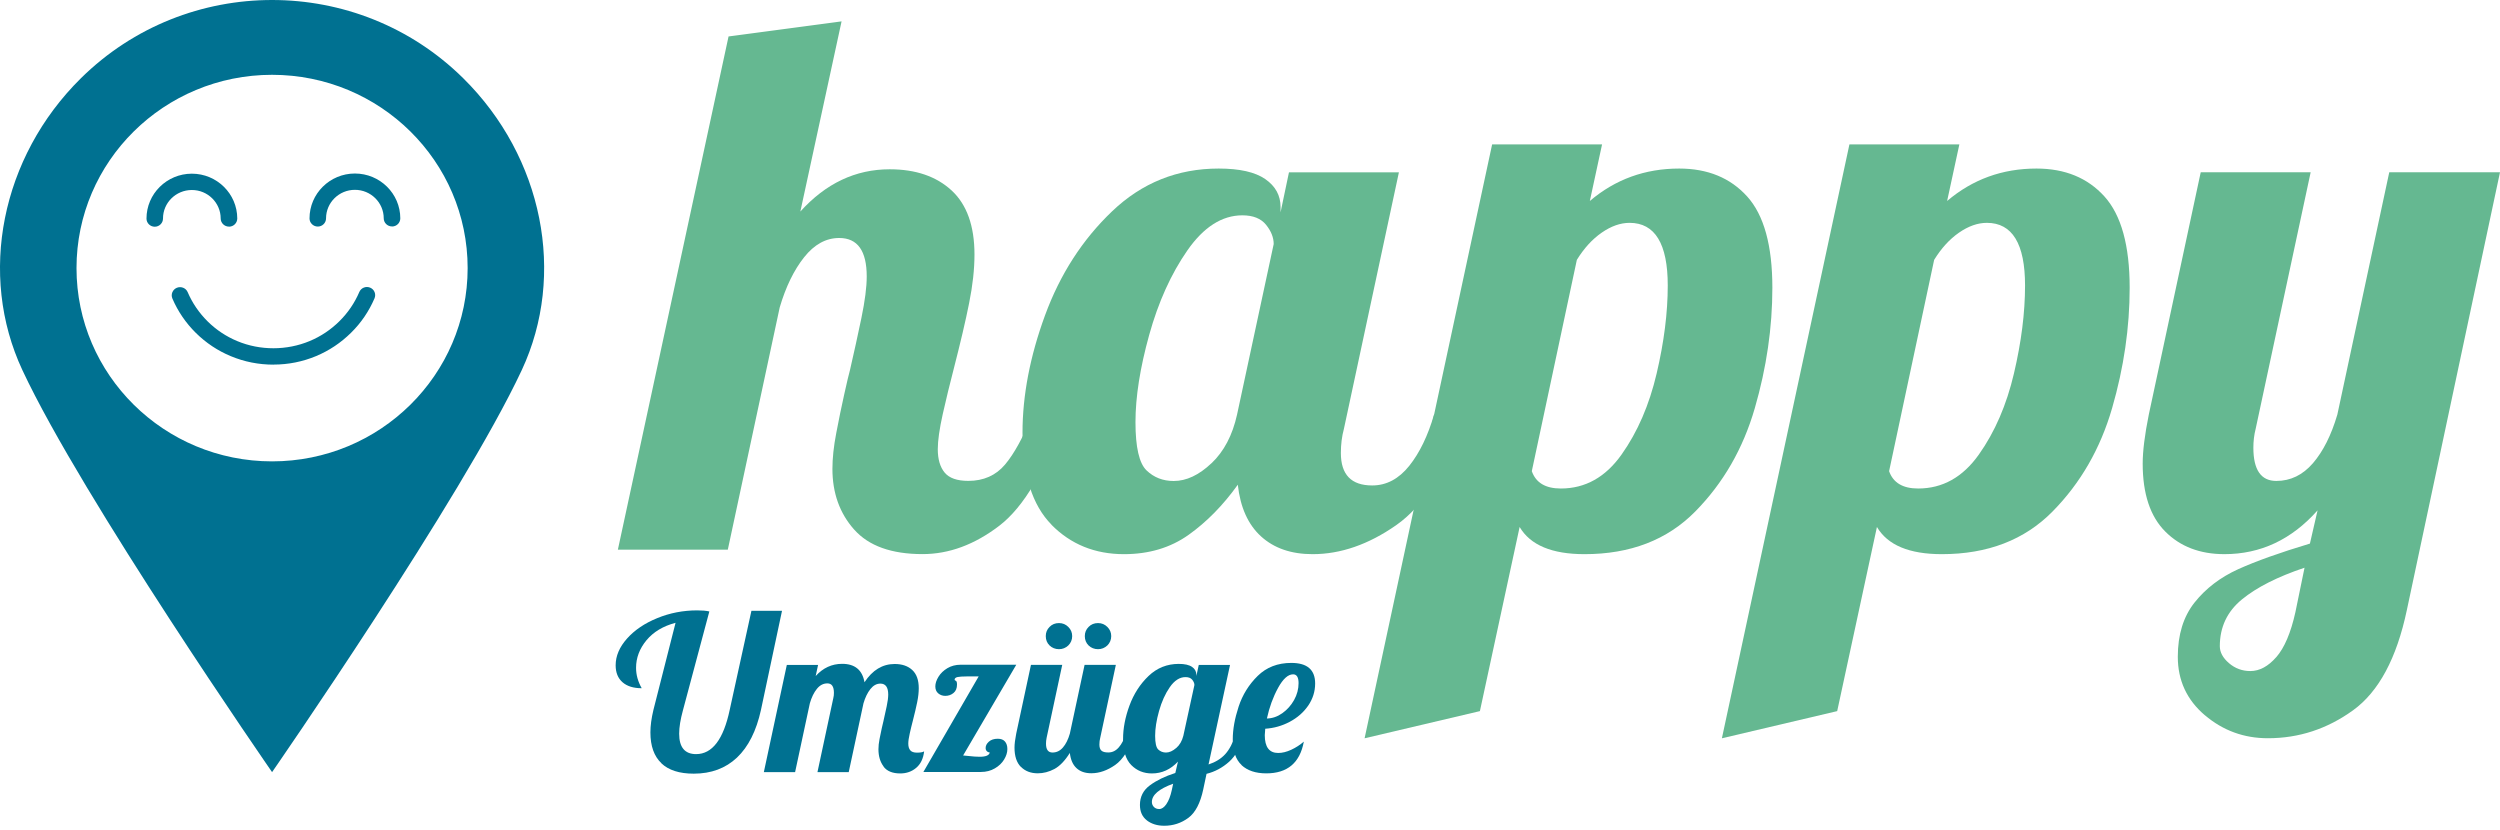
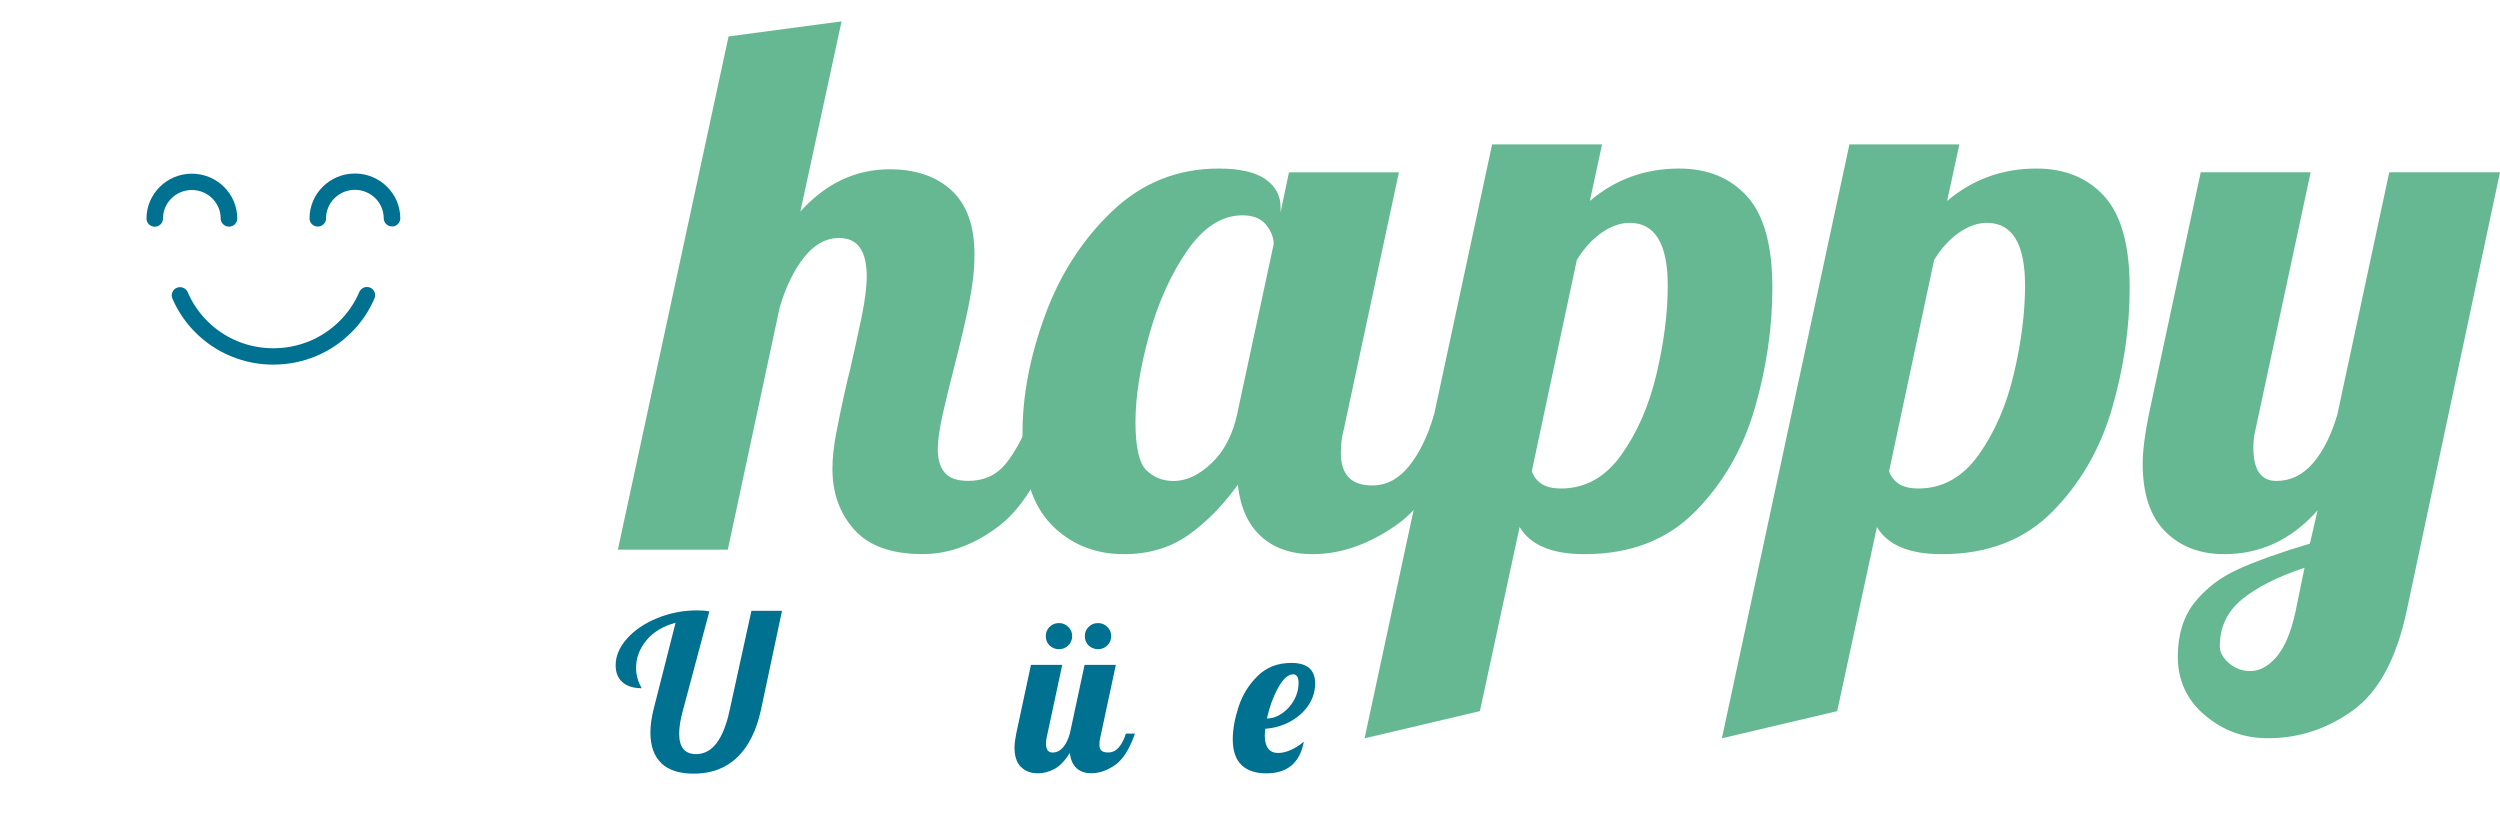
<svg xmlns="http://www.w3.org/2000/svg" width="259" height="86" viewBox="0 0 259 86" fill="none">
-   <path d="M47.998 8.113C42.526 2.704 35.359 0 28.187 0C21.015 0 13.849 2.704 8.376 8.113C0.108 16.284 -2.296 28.459 2.317 38.339C8.507 51.591 28.187 79.992 28.187 79.992C28.187 79.992 47.862 51.591 54.057 38.339C58.67 28.459 56.266 16.284 47.998 8.113ZM28.187 47.798C16.999 47.798 7.926 38.831 7.926 27.774C7.926 16.717 16.999 7.75 28.187 7.75C39.375 7.75 48.448 16.717 48.448 27.774C48.448 38.831 39.375 47.798 28.187 47.798Z" fill="#007191" />
  <path d="M23.722 23.478C23.248 23.478 22.863 23.097 22.863 22.635C22.863 21.008 21.519 19.679 19.872 19.685C18.226 19.685 16.881 21.013 16.887 22.641C16.887 23.109 16.502 23.489 16.035 23.489C15.561 23.489 15.176 23.109 15.176 22.646C15.176 20.083 17.278 17.999 19.872 17.993C22.466 17.993 24.575 20.071 24.581 22.635C24.581 23.103 24.196 23.483 23.728 23.483L23.722 23.478Z" fill="#007191" />
  <path d="M40.613 23.46C40.139 23.46 39.754 23.08 39.754 22.617C39.754 20.99 38.409 19.661 36.763 19.667C35.117 19.667 33.778 20.996 33.778 22.623C33.778 23.091 33.393 23.472 32.925 23.472C32.451 23.472 32.066 23.091 32.066 22.629C32.066 20.065 34.169 17.981 36.763 17.976C39.357 17.976 41.465 20.053 41.471 22.617C41.471 23.086 41.086 23.466 40.618 23.466L40.613 23.46Z" fill="#007191" />
  <path d="M28.336 37.777C26.802 37.777 25.315 37.484 23.912 36.899C22.555 36.337 21.341 35.523 20.299 34.499C19.257 33.469 18.433 32.269 17.859 30.928C17.675 30.501 17.877 30.003 18.315 29.816C18.753 29.635 19.257 29.834 19.44 30.261C19.926 31.397 20.625 32.415 21.507 33.293C22.395 34.171 23.426 34.856 24.575 35.336C26.956 36.331 29.71 36.325 32.091 35.33C33.24 34.85 34.27 34.159 35.159 33.281C36.047 32.403 36.74 31.385 37.225 30.249C37.409 29.822 37.907 29.617 38.345 29.799C38.783 29.98 38.984 30.478 38.801 30.905C38.226 32.245 37.415 33.445 36.367 34.475C35.324 35.506 34.11 36.319 32.76 36.887C31.356 37.472 29.876 37.771 28.342 37.771L28.336 37.777Z" fill="#007191" />
  <path d="M88.496 54.87C86.991 53.179 86.239 51.078 86.239 48.578C86.239 47.484 86.369 46.248 86.636 44.867C86.896 43.486 87.175 42.145 87.465 40.84C87.755 39.541 87.951 38.704 88.057 38.341C88.478 36.514 88.874 34.718 89.242 32.944C89.609 31.17 89.793 29.736 89.793 28.642C89.793 25.984 88.845 24.656 86.944 24.656C85.57 24.656 84.362 25.323 83.307 26.652C82.253 27.98 81.406 29.713 80.778 31.849L75.401 56.943H64.012L75.478 3.777L87.187 2.214L82.916 21.916C85.552 18.995 88.638 17.538 92.173 17.538C94.862 17.538 97 18.27 98.582 19.727C100.163 21.184 100.956 23.403 100.956 26.371C100.956 27.881 100.773 29.567 100.4 31.41C100.033 33.26 99.499 35.514 98.818 38.171C98.398 39.786 98.013 41.367 97.669 42.9C97.326 44.44 97.154 45.651 97.154 46.535C97.154 47.577 97.391 48.385 97.865 48.959C98.339 49.532 99.156 49.819 100.317 49.819C101.898 49.819 103.166 49.257 104.113 48.139C105.061 47.021 106.014 45.283 106.962 42.941H110.284C108.33 48.678 106.079 52.517 103.521 54.472C100.962 56.428 98.315 57.405 95.573 57.405C92.357 57.405 89.994 56.556 88.496 54.865V54.87Z" fill="#65B891" />
  <path d="M108.94 54.361C106.938 52.33 105.932 49.152 105.932 44.826C105.932 40.969 106.707 36.918 108.265 32.669C109.823 28.419 112.138 24.825 115.224 21.881C118.31 18.937 121.988 17.462 126.258 17.462C128.419 17.462 130.03 17.825 131.085 18.556C132.139 19.288 132.666 20.248 132.666 21.448V21.998L133.537 17.854H144.926L139.228 44.434C139.015 45.218 138.914 46.05 138.914 46.934C138.914 49.175 139.992 50.293 142.16 50.293C143.634 50.293 144.914 49.614 145.998 48.262C147.075 46.91 147.934 45.136 148.568 42.947H151.89C149.942 48.578 147.526 52.395 144.653 54.402C141.781 56.41 138.891 57.411 135.988 57.411C133.773 57.411 131.991 56.796 130.646 55.573C129.302 54.35 128.496 52.564 128.236 50.217C126.708 52.354 125.002 54.086 123.131 55.415C121.259 56.744 119.032 57.411 116.444 57.411C113.435 57.411 110.93 56.392 108.928 54.361H108.94ZM125.512 47.993C126.803 46.77 127.685 45.09 128.159 42.953L131.955 25.282C131.955 24.603 131.689 23.942 131.162 23.286C130.635 22.636 129.817 22.308 128.71 22.308C126.601 22.308 124.7 23.52 123.012 25.943C121.324 28.367 120.004 31.288 119.056 34.7C118.108 38.112 117.635 41.127 117.635 43.732C117.635 46.336 118.02 48.005 118.784 48.736C119.548 49.468 120.483 49.831 121.591 49.831C122.912 49.831 124.214 49.216 125.506 47.993H125.512Z" fill="#65B891" />
  <path d="M154.585 14.957H165.974L164.707 20.822C167.342 18.58 170.428 17.462 173.964 17.462C176.919 17.462 179.264 18.428 181.006 20.354C182.747 22.285 183.617 25.434 183.617 29.813C183.617 33.934 183.013 38.089 181.799 42.28C180.585 46.477 178.53 50.048 175.628 52.992C172.726 55.936 168.906 57.411 164.156 57.411C160.78 57.411 158.541 56.475 157.434 54.596L153.318 73.672L141.372 76.487L154.585 14.957ZM167.994 47.092C169.658 44.745 170.866 41.947 171.63 38.687C172.394 35.432 172.779 32.394 172.779 29.579C172.779 25.253 171.459 23.087 168.823 23.087C167.875 23.087 166.91 23.427 165.933 24.106C164.956 24.785 164.103 25.721 163.362 26.921L158.695 48.813C159.116 50.013 160.117 50.61 161.704 50.61C164.233 50.61 166.33 49.439 167.994 47.092Z" fill="#65B891" />
  <path d="M191.601 14.957H202.99L201.722 20.822C204.358 18.58 207.444 17.462 210.979 17.462C213.935 17.462 216.28 18.428 218.021 20.354C219.762 22.285 220.633 25.434 220.633 29.813C220.633 33.934 220.029 38.089 218.815 42.28C217.601 46.477 215.546 50.048 212.644 52.992C209.742 55.936 205.922 57.411 201.172 57.411C197.796 57.411 195.557 56.475 194.45 54.596L190.333 73.672L178.388 76.487L191.601 14.957ZM205.009 47.092C206.674 44.745 207.882 41.947 208.646 38.687C209.41 35.432 209.795 32.394 209.795 29.579C209.795 25.253 208.474 23.087 205.839 23.087C204.891 23.087 203.926 23.427 202.948 24.106C201.971 24.785 201.118 25.721 200.378 26.921L195.711 48.813C196.132 50.013 197.132 50.61 198.72 50.61C201.249 50.61 203.345 49.439 205.009 47.092Z" fill="#65B891" />
  <path d="M228.427 74.104C226.556 72.512 225.62 70.493 225.62 68.046C225.62 65.751 226.2 63.878 227.361 62.415C228.522 60.958 230.026 59.81 231.868 58.973C233.716 58.136 236.192 57.252 239.307 56.316L240.1 52.874C237.412 55.9 234.196 57.41 230.447 57.41C227.918 57.41 225.869 56.626 224.317 55.063C222.759 53.501 221.983 51.153 221.983 48.028C221.983 46.728 222.197 45.031 222.617 42.947L227.995 17.848H239.384L233.686 44.428C233.526 45.054 233.449 45.704 233.449 46.383C233.449 48.677 234.237 49.825 235.824 49.825C237.299 49.825 238.566 49.21 239.621 47.987C240.675 46.763 241.522 45.083 242.15 42.947L247.527 17.848H258.999L249.351 63.194C248.297 68.198 246.438 71.663 243.772 73.589C241.107 75.515 238.17 76.481 234.954 76.481C232.472 76.481 230.299 75.685 228.427 74.098V74.104ZM235.824 68.081C236.665 67.115 237.329 65.564 237.802 63.428L238.75 58.815C235.955 59.752 233.793 60.846 232.265 62.099C230.737 63.352 229.973 64.967 229.973 66.946C229.973 67.572 230.287 68.157 230.92 68.702C231.554 69.246 232.289 69.521 233.136 69.521C234.083 69.521 234.983 69.041 235.824 68.075V68.081Z" fill="#65B891" />
  <path d="M68.519 79.068C67.761 78.348 67.382 77.288 67.382 75.878C67.382 75.181 67.489 74.403 67.696 73.542L69.988 64.522C68.697 64.862 67.696 65.465 66.974 66.331C66.257 67.197 65.896 68.151 65.896 69.188C65.896 69.913 66.091 70.616 66.482 71.3C65.629 71.3 64.966 71.096 64.492 70.68C64.018 70.264 63.781 69.679 63.781 68.924C63.781 67.964 64.172 67.039 64.96 66.155C65.748 65.272 66.79 64.569 68.093 64.037C69.396 63.504 70.776 63.235 72.227 63.235C72.736 63.235 73.157 63.27 73.488 63.346L70.746 73.613C70.492 74.543 70.361 75.345 70.361 76.013C70.361 77.417 70.948 78.126 72.114 78.126C73.79 78.126 74.951 76.598 75.597 73.548L77.847 63.281H81.016L78.836 73.548C78.357 75.726 77.527 77.37 76.355 78.483C75.176 79.595 73.684 80.151 71.871 80.151C70.391 80.151 69.266 79.794 68.513 79.074L68.519 79.068Z" fill="#007191" />
-   <path d="M91.546 79.414C91.185 78.94 91.007 78.343 91.007 77.617C91.007 77.307 91.043 76.956 91.12 76.564C91.197 76.171 91.274 75.791 91.357 75.422C91.44 75.053 91.493 74.813 91.523 74.714C91.641 74.193 91.754 73.684 91.86 73.18C91.967 72.677 92.02 72.267 92.02 71.957C92.02 71.202 91.748 70.821 91.209 70.821C90.818 70.821 90.475 71.009 90.172 71.389C89.87 71.77 89.633 72.261 89.456 72.864L87.928 79.994H84.688L86.329 72.332C86.376 72.156 86.394 71.969 86.394 71.775C86.394 71.126 86.169 70.798 85.719 70.798C85.298 70.798 84.937 70.985 84.629 71.366C84.321 71.746 84.078 72.244 83.9 72.864L82.372 79.994H79.133L81.514 68.884H84.753L84.504 70.037C85.269 69.194 86.181 68.773 87.247 68.773C88.567 68.773 89.337 69.411 89.562 70.681C90.386 69.422 91.428 68.79 92.689 68.79C93.454 68.79 94.058 68.995 94.508 69.411C94.958 69.826 95.183 70.453 95.183 71.301C95.183 71.729 95.13 72.209 95.023 72.735C94.916 73.262 94.768 73.9 94.573 74.655C94.454 75.112 94.342 75.563 94.247 76.002C94.146 76.441 94.099 76.78 94.099 77.038C94.099 77.336 94.164 77.564 94.3 77.728C94.437 77.892 94.668 77.974 94.999 77.974C95.361 77.974 95.603 77.927 95.74 77.84C95.651 78.595 95.378 79.162 94.916 79.549C94.46 79.935 93.909 80.128 93.264 80.128C92.47 80.128 91.89 79.894 91.535 79.42L91.546 79.414ZM101.396 70.078H100.134C99.714 70.078 99.406 70.101 99.198 70.142C98.997 70.189 98.896 70.283 98.896 70.429C98.896 70.459 98.938 70.494 99.021 70.529C99.104 70.564 99.145 70.693 99.145 70.915C99.145 71.301 99.027 71.594 98.784 71.793C98.547 71.992 98.257 72.092 97.931 72.092C97.647 72.092 97.404 72.004 97.203 71.834C97.001 71.664 96.9 71.424 96.9 71.114C96.9 70.804 97.007 70.47 97.226 70.113C97.445 69.756 97.753 69.463 98.15 69.223C98.547 68.989 99.003 68.866 99.512 68.866H105.287L99.779 78.267C99.868 78.267 100.033 78.284 100.27 78.314C100.78 78.372 101.182 78.401 101.484 78.401C102.13 78.401 102.479 78.255 102.539 77.957C102.402 77.945 102.302 77.892 102.225 77.81C102.148 77.728 102.112 77.623 102.112 77.488C102.112 77.254 102.225 77.032 102.45 76.833C102.675 76.634 102.983 76.534 103.374 76.534C103.705 76.534 103.948 76.628 104.114 76.821C104.28 77.014 104.363 77.272 104.363 77.6C104.363 77.957 104.25 78.32 104.025 78.688C103.8 79.057 103.48 79.367 103.06 79.607C102.639 79.853 102.16 79.976 101.621 79.976H95.663L101.396 70.066V70.078Z" fill="#007191" />
  <path d="M105.766 79.454C105.322 79.009 105.103 78.341 105.103 77.452C105.103 77.083 105.162 76.597 105.28 76.006L106.808 68.877H110.048L108.431 76.427C108.384 76.65 108.366 76.855 108.366 77.048C108.366 77.657 108.591 77.961 109.041 77.961C109.462 77.961 109.823 77.785 110.119 77.44C110.421 77.095 110.658 76.615 110.836 76.006L112.364 68.877H115.603L113.986 76.427C113.927 76.65 113.897 76.884 113.897 77.136C113.897 77.434 113.969 77.645 114.111 77.768C114.253 77.897 114.49 77.955 114.821 77.955C115.242 77.955 115.603 77.78 115.911 77.422C116.219 77.066 116.462 76.591 116.64 76H117.581C117.025 77.598 116.343 78.687 115.526 79.255C114.709 79.822 113.892 80.109 113.062 80.109C112.417 80.109 111.908 79.934 111.523 79.576C111.138 79.219 110.913 78.693 110.836 78.002C110.326 78.816 109.787 79.372 109.231 79.67C108.668 79.969 108.093 80.115 107.513 80.115C106.796 80.115 106.21 79.893 105.772 79.448L105.766 79.454ZM108.733 66.869C108.472 66.611 108.342 66.29 108.342 65.903C108.342 65.517 108.472 65.213 108.733 64.949C108.994 64.68 109.319 64.551 109.71 64.551C110.101 64.551 110.409 64.686 110.676 64.949C110.948 65.218 111.078 65.534 111.078 65.903C111.078 66.272 110.942 66.611 110.676 66.869C110.403 67.126 110.083 67.255 109.71 67.255C109.337 67.255 108.994 67.126 108.733 66.869ZM112.778 66.869C112.518 66.611 112.387 66.29 112.387 65.903C112.387 65.517 112.518 65.213 112.778 64.949C113.039 64.68 113.364 64.551 113.755 64.551C114.146 64.551 114.454 64.686 114.721 64.949C114.993 65.218 115.123 65.534 115.123 65.903C115.123 66.272 114.987 66.611 114.721 66.869C114.448 67.126 114.128 67.255 113.755 67.255C113.382 67.255 113.039 67.126 112.778 66.869Z" fill="#007191" />
-   <path d="M118.813 84.987C118.334 84.618 118.097 84.085 118.097 83.388C118.097 82.546 118.44 81.867 119.133 81.357C119.82 80.848 120.697 80.421 121.763 80.081L122.035 78.905C121.271 79.719 120.371 80.128 119.34 80.128C118.488 80.128 117.777 79.841 117.202 79.262C116.628 78.682 116.35 77.781 116.35 76.552C116.35 75.457 116.569 74.304 117.013 73.098C117.457 71.892 118.115 70.868 118.991 70.031C119.868 69.194 120.916 68.779 122.124 68.779C122.74 68.779 123.196 68.884 123.492 69.089C123.794 69.294 123.942 69.569 123.942 69.908V70.043L124.191 68.89H127.431L125.204 79.198C125.92 78.963 126.501 78.606 126.933 78.132C127.366 77.658 127.733 76.956 128.035 76.019H128.976C128.574 77.336 128.023 78.302 127.336 78.917C126.649 79.531 125.867 79.953 124.997 80.169L124.659 81.767C124.357 83.201 123.842 84.19 123.107 84.735C122.373 85.273 121.544 85.548 120.614 85.548C119.897 85.548 119.293 85.361 118.813 84.992V84.987ZM120.839 83.301C121.076 82.961 121.265 82.469 121.402 81.837L121.538 81.194C120.069 81.726 119.335 82.358 119.335 83.084C119.335 83.277 119.4 83.447 119.536 83.593C119.672 83.74 119.856 83.816 120.099 83.816C120.353 83.816 120.602 83.646 120.839 83.307V83.301ZM121.852 77.5C122.213 77.19 122.456 76.768 122.592 76.236L123.741 70.968C123.741 70.792 123.664 70.611 123.516 70.423C123.368 70.236 123.131 70.148 122.817 70.148C122.219 70.148 121.68 70.494 121.2 71.178C120.72 71.869 120.347 72.694 120.075 73.666C119.802 74.638 119.672 75.492 119.672 76.23C119.672 76.967 119.779 77.447 119.998 77.652C120.217 77.857 120.484 77.963 120.797 77.963C121.141 77.963 121.496 77.804 121.852 77.494V77.5Z" fill="#007191" />
  <path d="M128.639 79.267C128.023 78.699 127.715 77.803 127.715 76.592C127.715 75.567 127.916 74.444 128.319 73.214C128.722 71.985 129.385 70.92 130.297 70.024C131.209 69.129 132.37 68.678 133.78 68.678C135.426 68.678 136.249 69.386 136.249 70.809C136.249 71.64 136.006 72.401 135.533 73.097C135.053 73.794 134.419 74.35 133.62 74.777C132.826 75.199 131.979 75.439 131.079 75.497C131.049 75.825 131.031 76.047 131.031 76.164C131.031 77.394 131.493 78.008 132.423 78.008C132.844 78.008 133.294 77.897 133.774 77.675C134.253 77.452 134.686 77.171 135.077 76.832C134.674 79.027 133.377 80.121 131.185 80.121C130.09 80.121 129.237 79.834 128.621 79.267H128.639ZM132.856 73.882C133.359 73.525 133.762 73.068 134.07 72.518C134.378 71.962 134.532 71.382 134.532 70.773C134.532 70.165 134.342 69.86 133.969 69.86C133.442 69.86 132.921 70.329 132.405 71.271C131.89 72.213 131.505 73.267 131.251 74.438C131.819 74.426 132.358 74.239 132.856 73.882Z" fill="#007191" />
</svg>